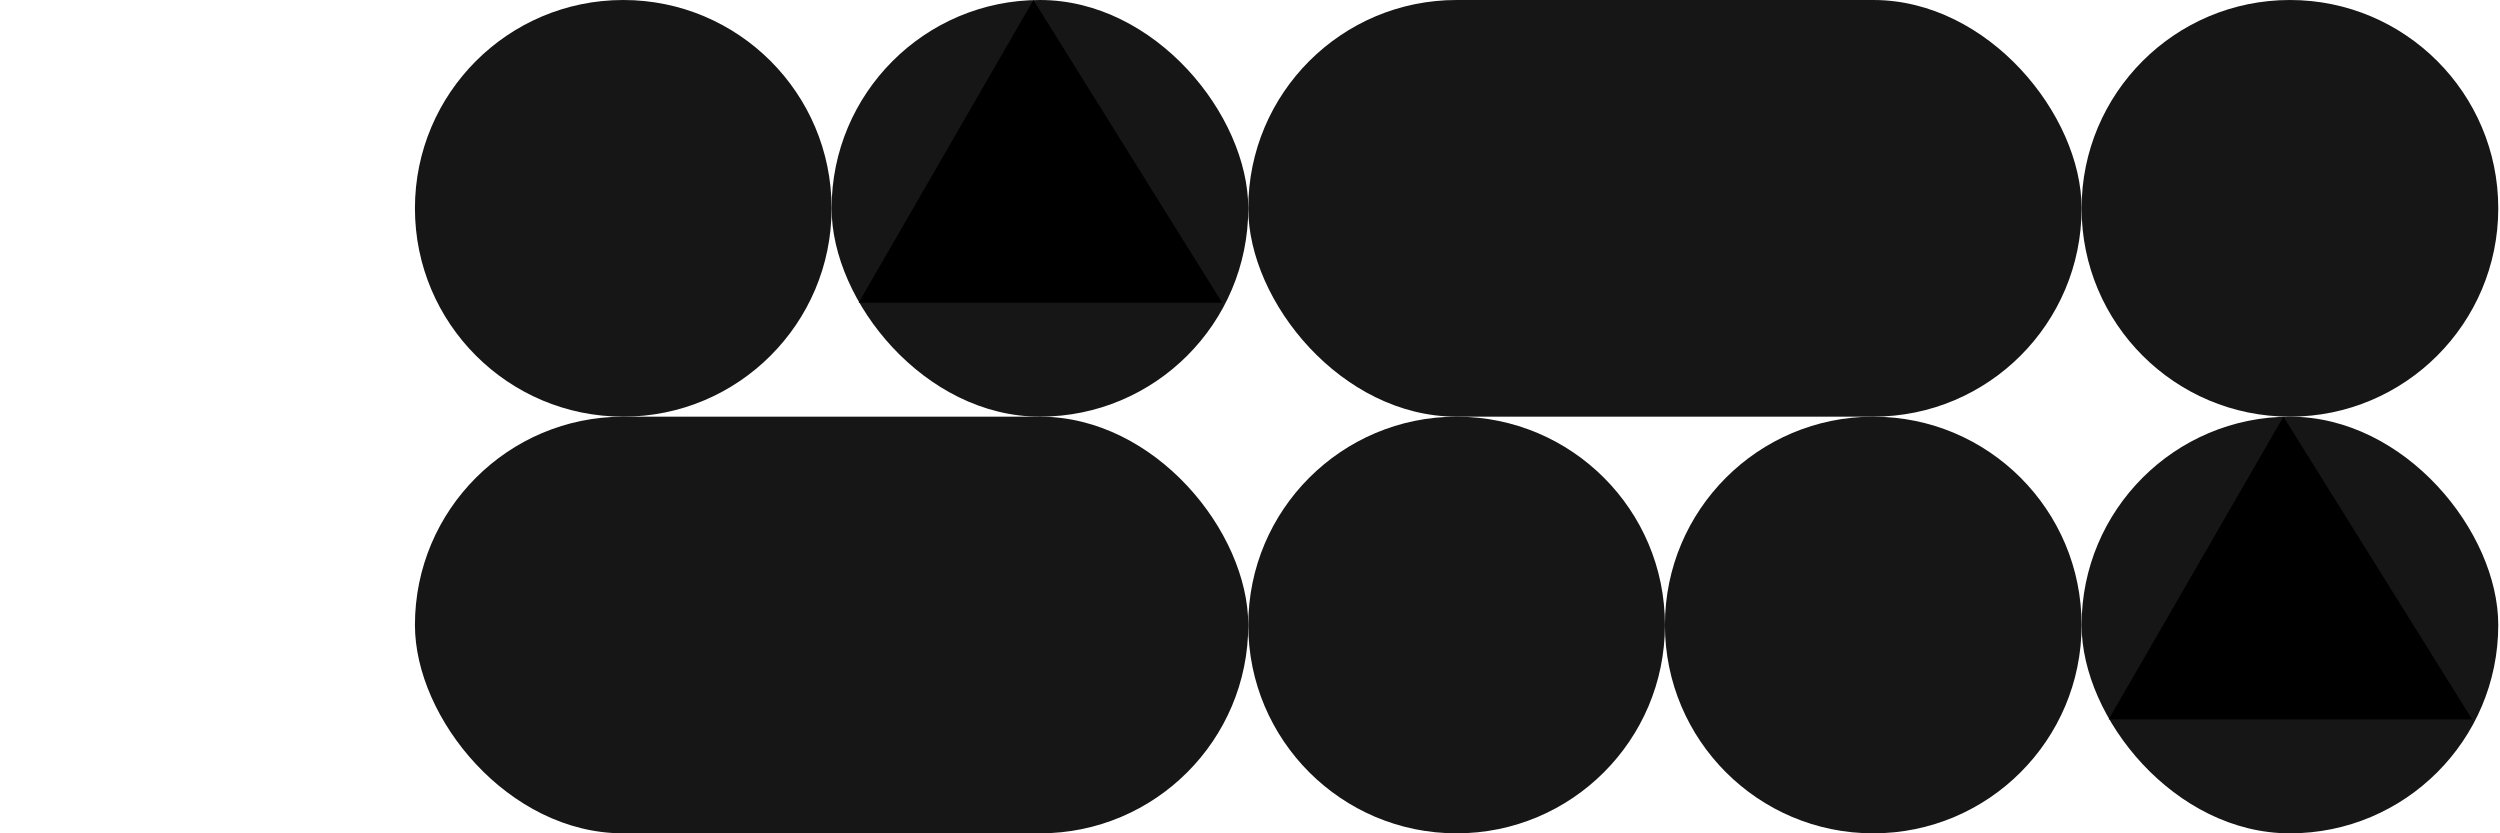
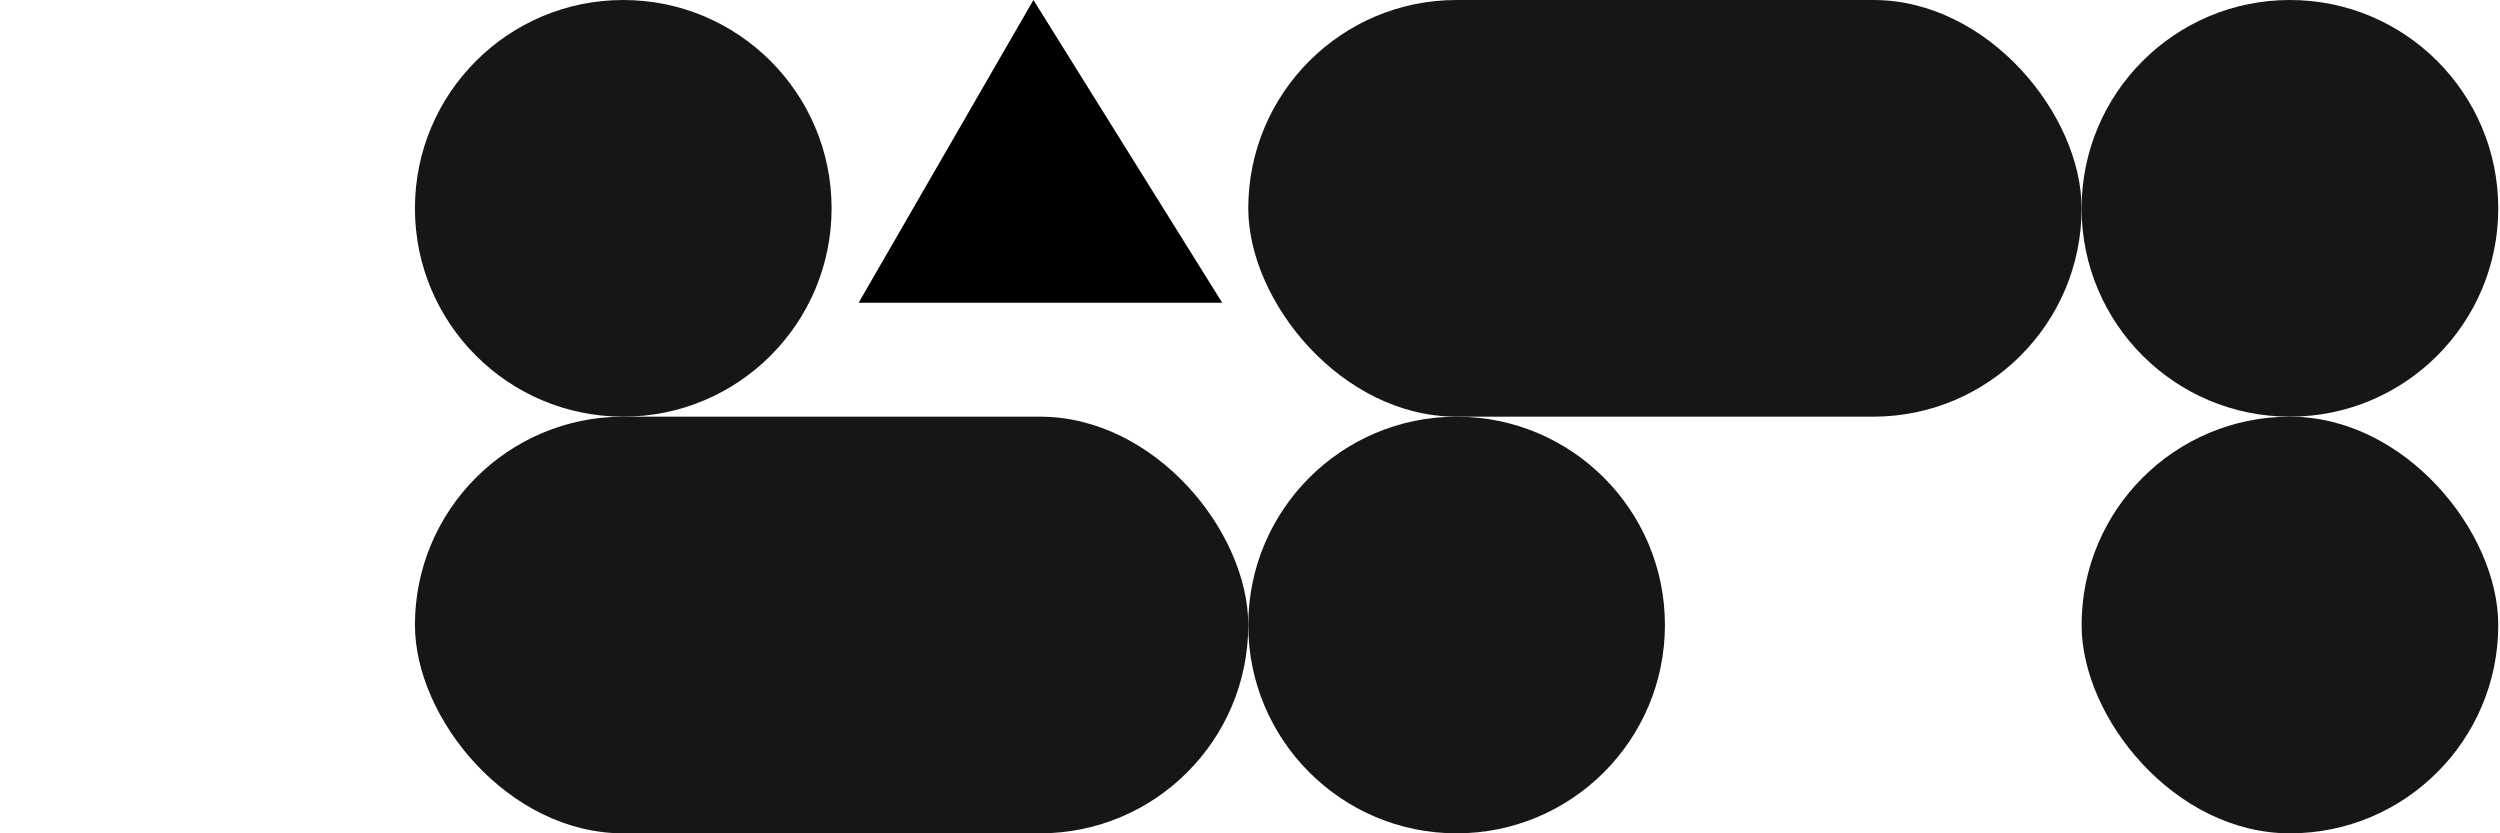
<svg xmlns="http://www.w3.org/2000/svg" width="1440" height="480" viewBox="0 0 1440 480" fill="none">
  <rect x="239" y="240" width="480" height="240" rx="120" fill="#161616" />
  <circle cx="839" cy="360" r="120" fill="#161616" />
-   <circle cx="1079" cy="360" r="120" fill="#161616" />
  <rect x="1199" y="240" width="240" height="240" rx="120" fill="#161616" />
-   <path d="M1315.25 240L1423.99 414.375H1214.57L1315.25 240Z" fill="black" />
  <circle cx="359" cy="120" r="120" fill="#161616" />
-   <rect x="479" width="240" height="240" rx="120" fill="#161616" />
  <path d="M595.25 0L703.988 174.375H494.574L595.25 0Z" fill="black" />
  <rect x="719" width="480" height="240" rx="120" fill="#161616" />
  <circle cx="1319" cy="120" r="120" fill="#161616" />
</svg>